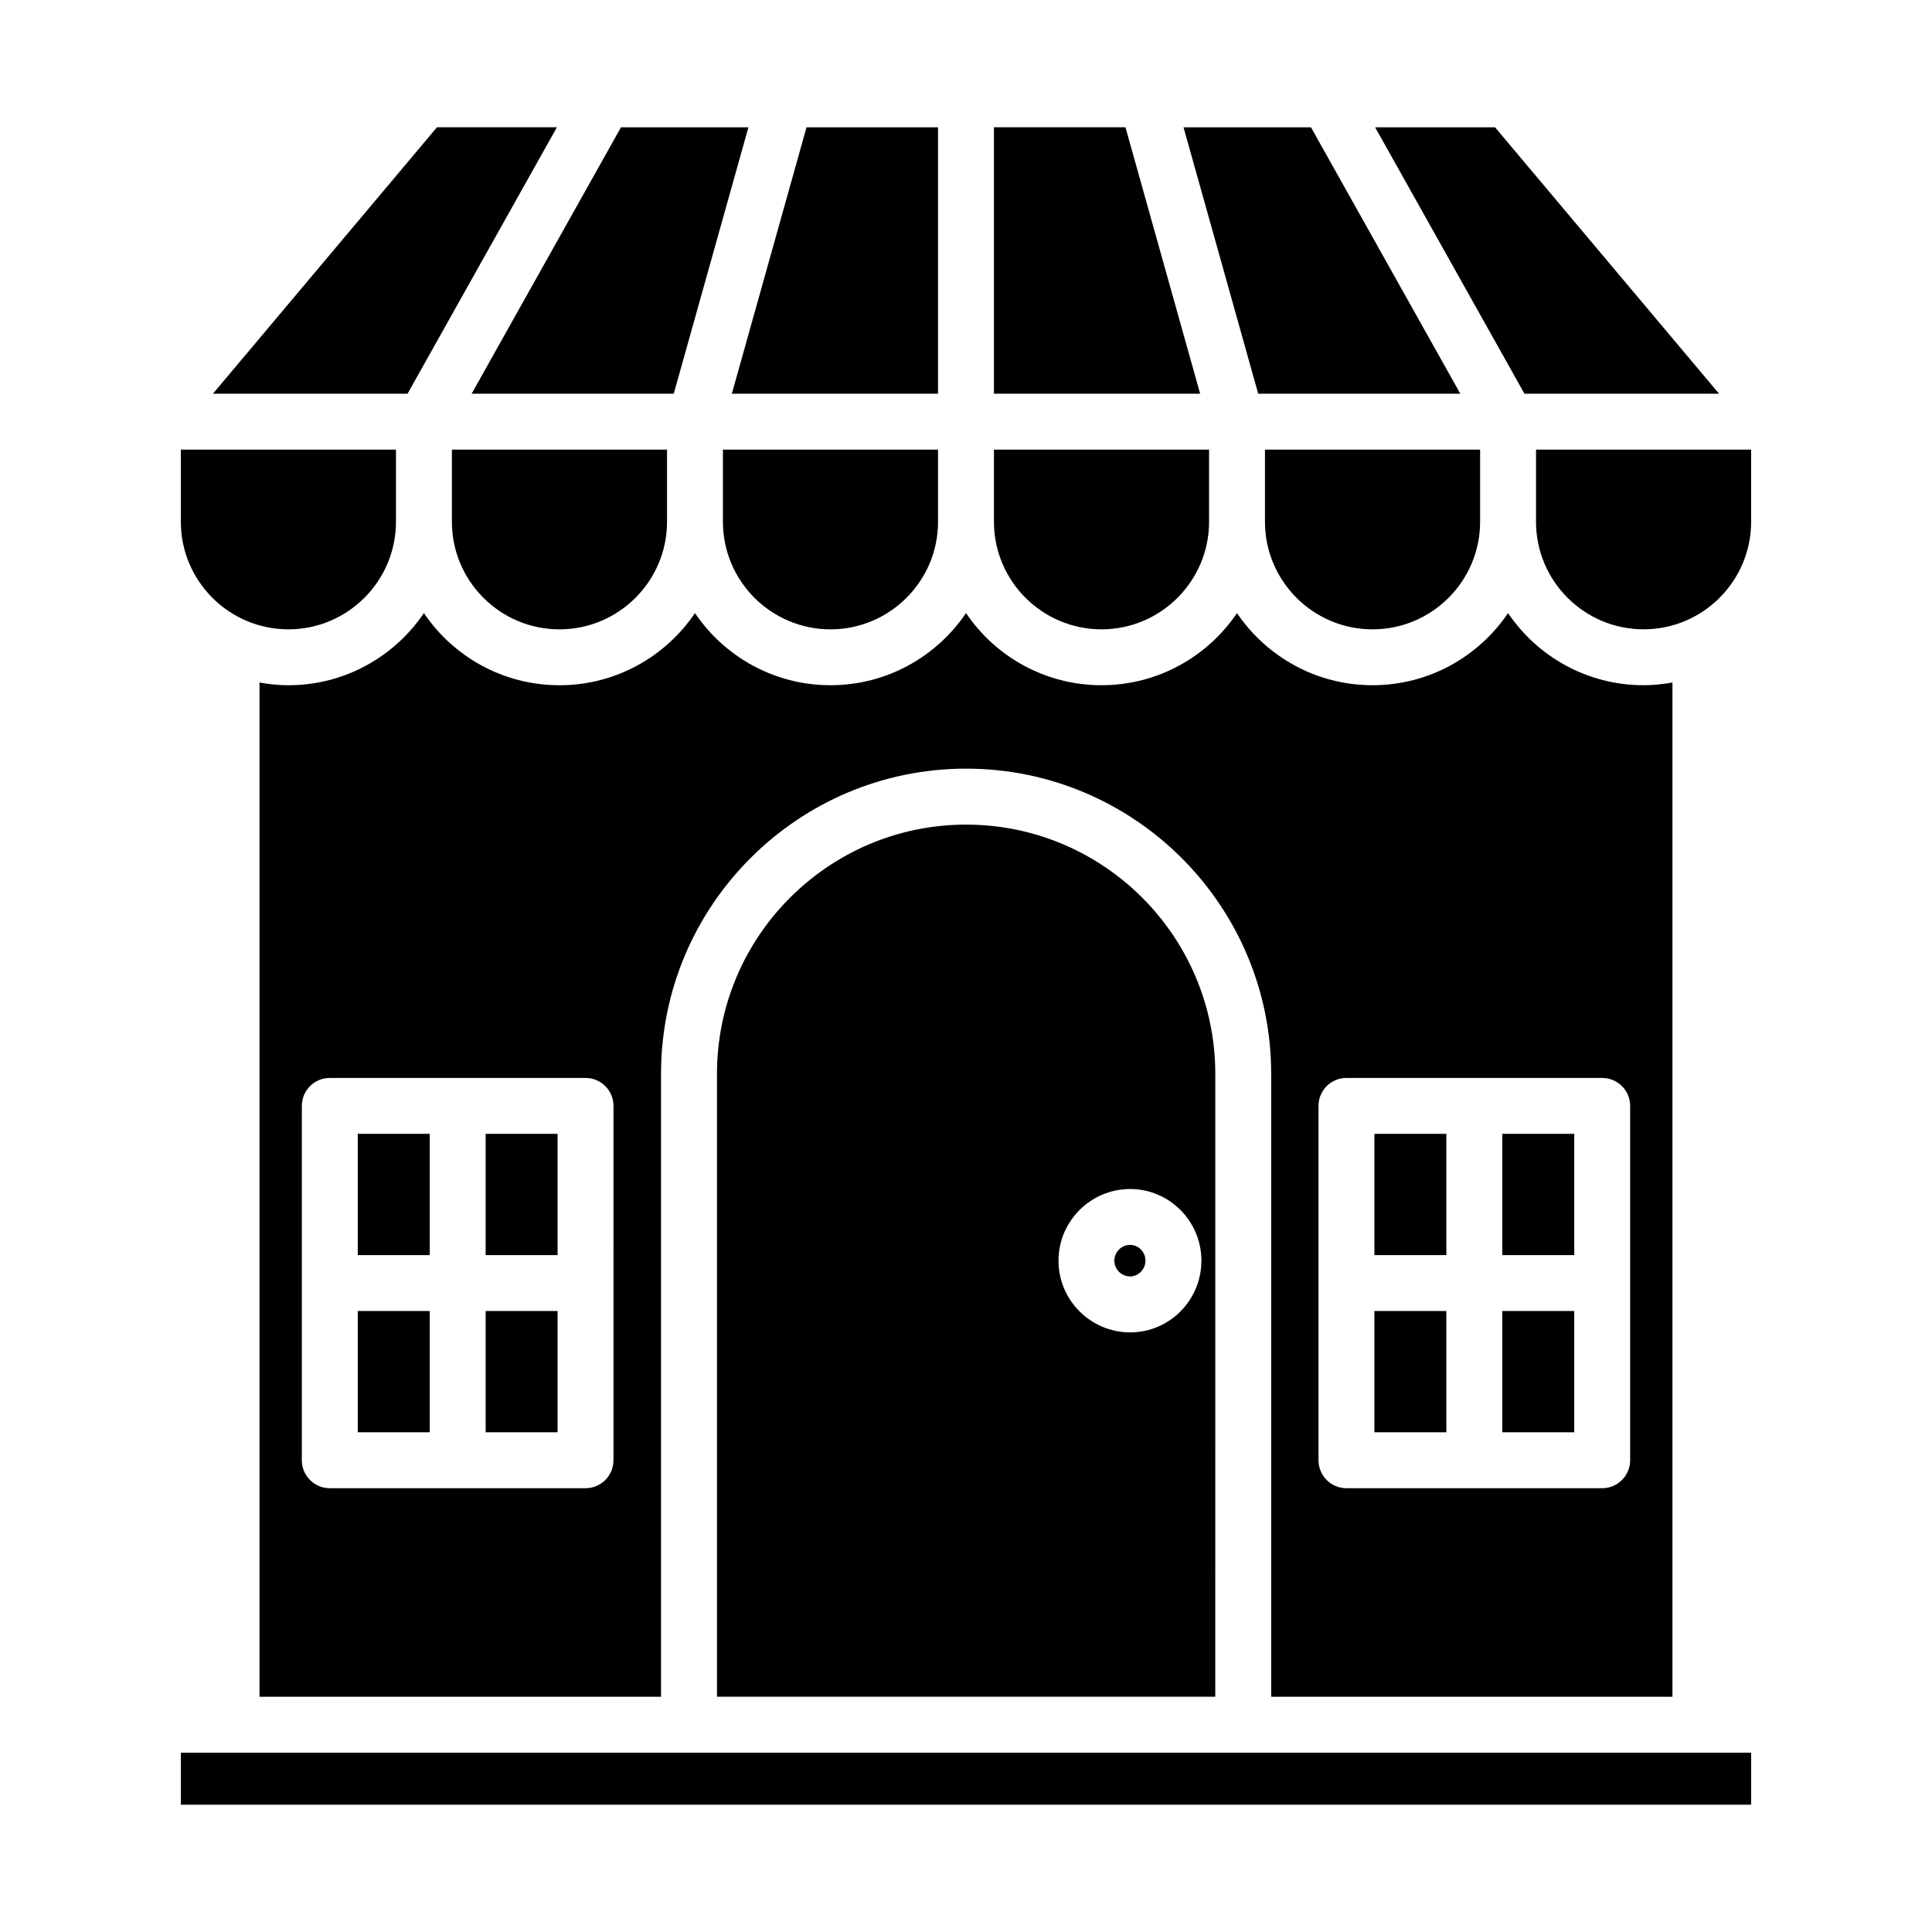
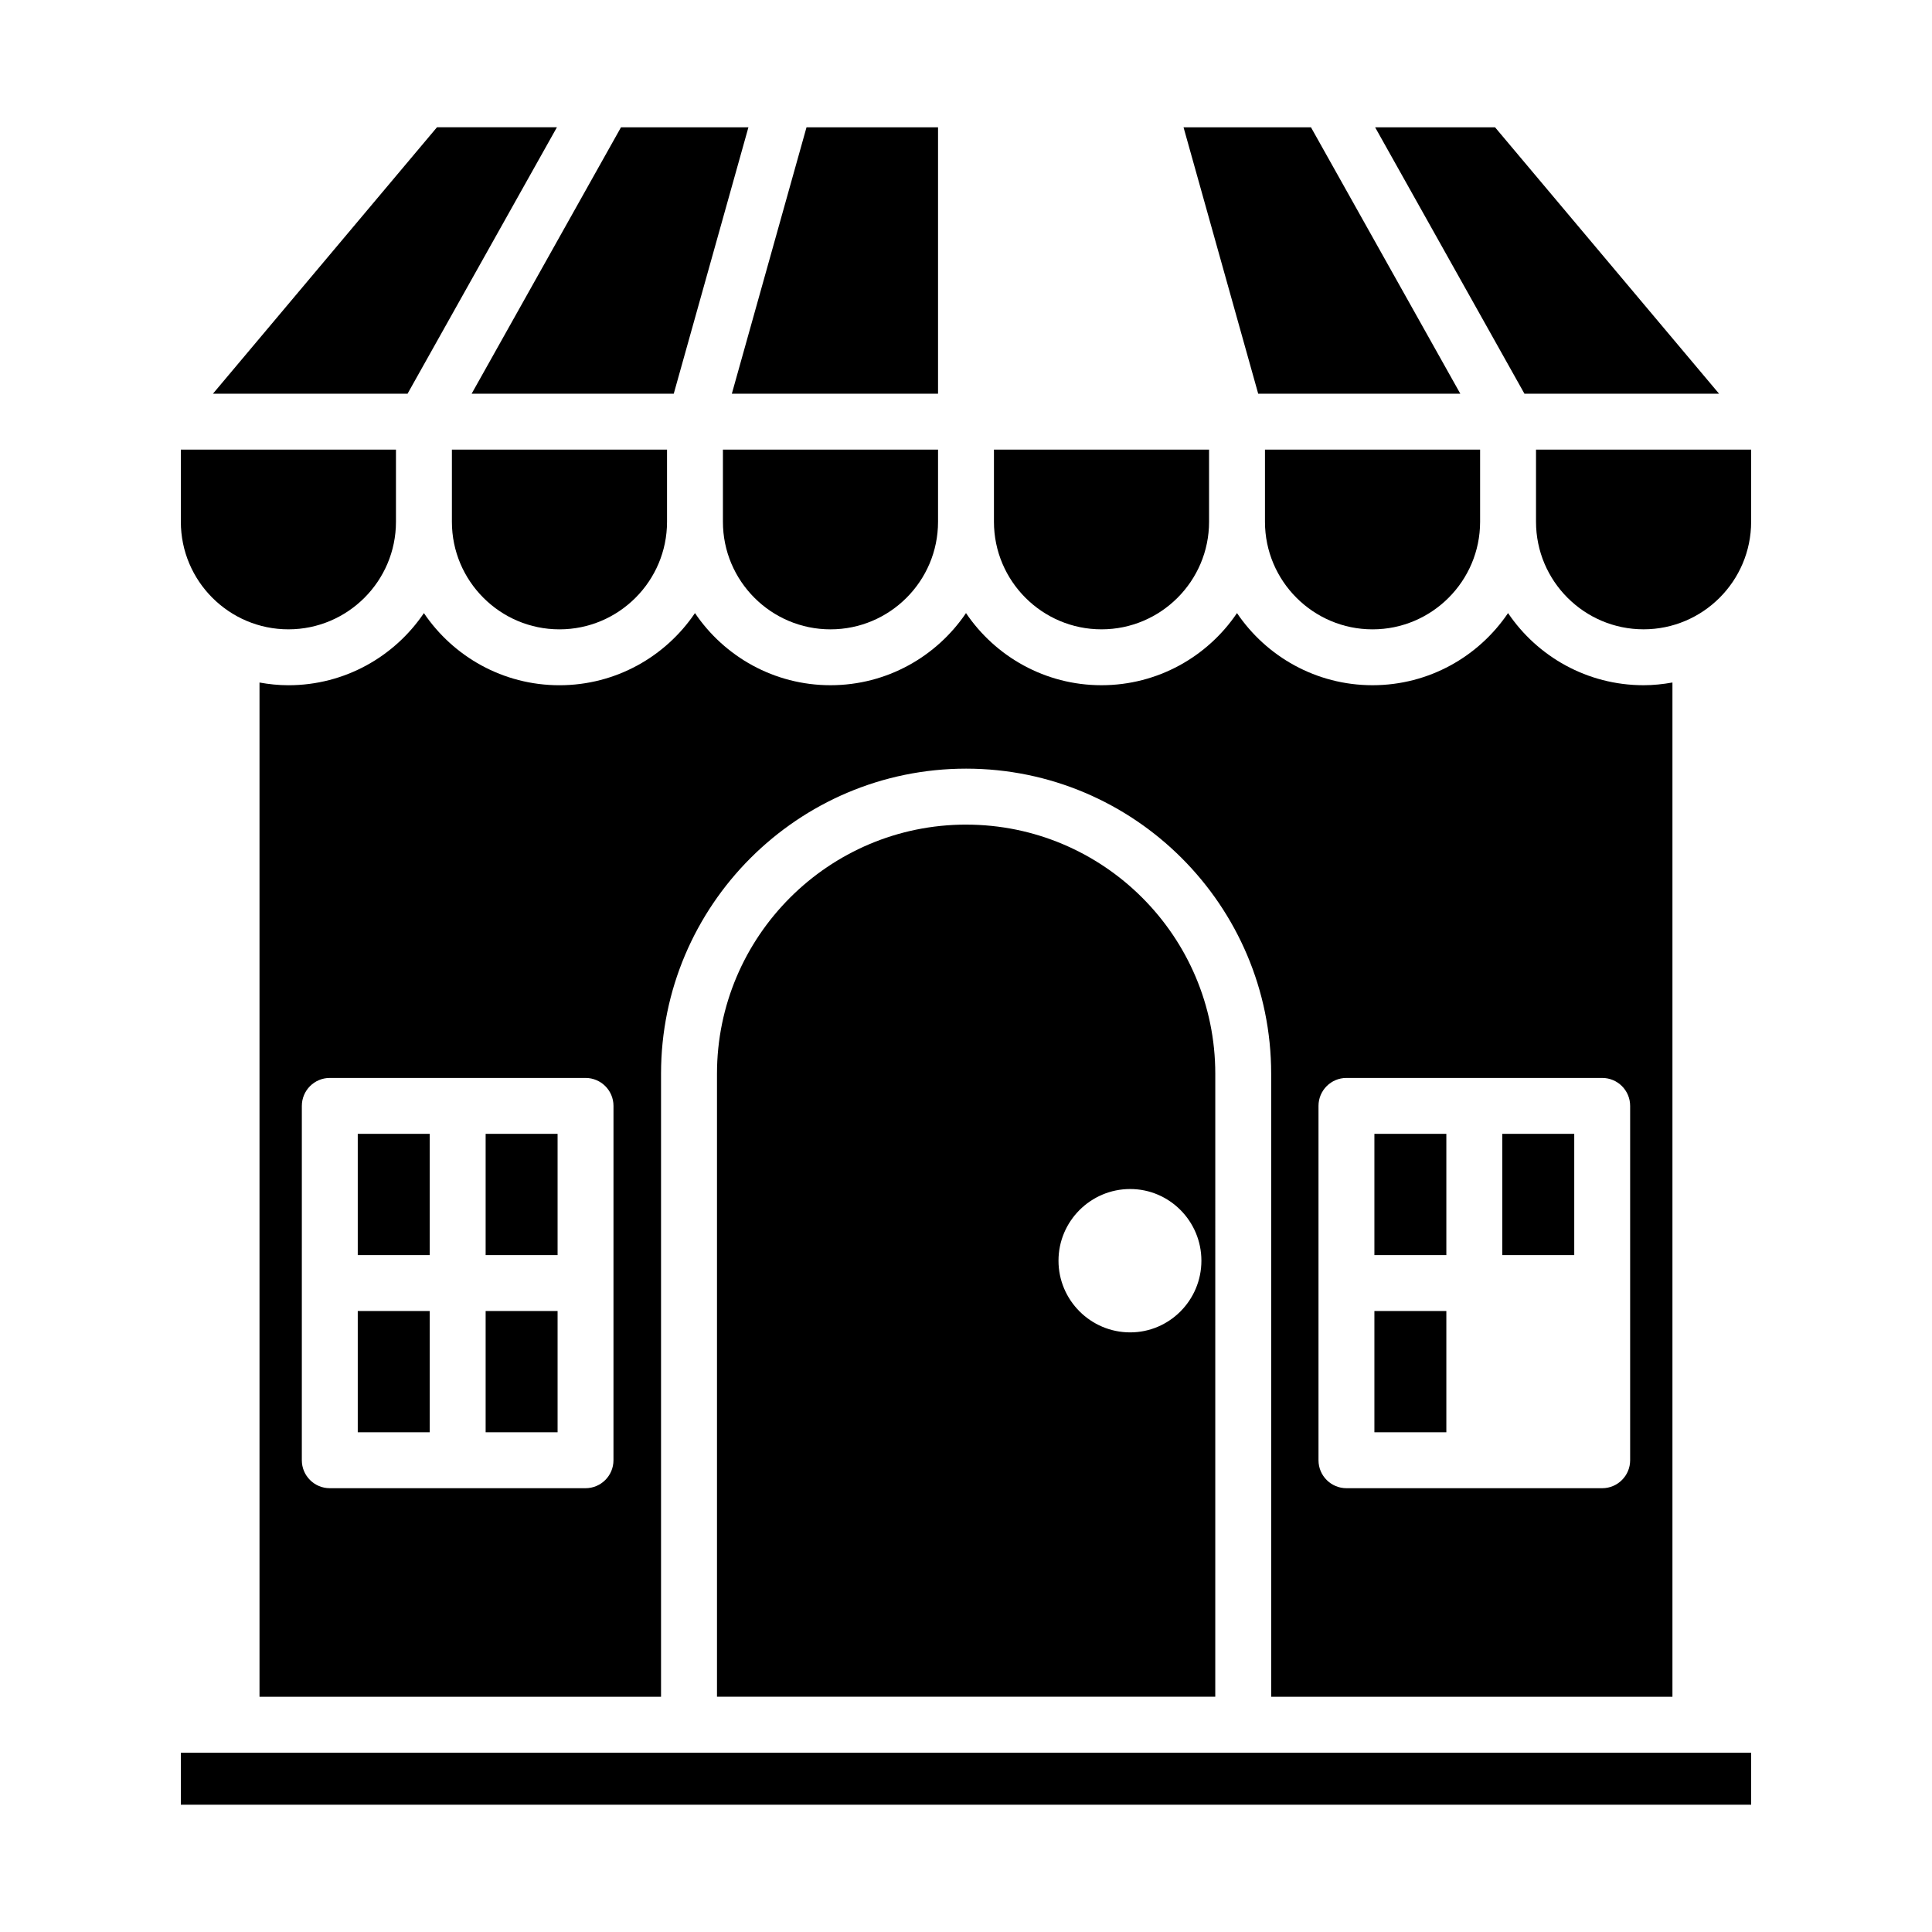
<svg xmlns="http://www.w3.org/2000/svg" fill="#000000" width="800px" height="800px" version="1.1" viewBox="144 144 512 512">
  <g>
    <path d="m272.7 491.43h19.066v32.137h-19.066z" />
    <path d="m272.7 444.48h19.066v32.137h-19.066z" />
    <path d="m508.23 444.48h19.066v32.137h-19.066z" />
-     <path d="m542.12 491.43h19.07v32.137h-19.07z" />
    <path d="m508.23 491.43h19.066v32.137h-19.066z" />
    <path d="m542.12 444.48h19.07v32.137h-19.07z" />
    <path d="m479.23 282.28c0 15.715 12.789 28.504 28.508 28.504s28.504-12.789 28.504-28.504v-19.121h-57.012z" />
    <path d="m531 248.34-39.578-70.605h-33.773l19.789 70.605z" />
    <path d="m238.81 491.43h19.07v32.137h-19.07z" />
    <path d="m599.57 248.34-59.367-70.605h-31.781l39.574 70.605z" />
    <path d="m435.91 310.78c15.719 0 28.504-12.789 28.504-28.504v-19.121l-57.008-0.004v19.121c0 15.719 12.785 28.508 28.504 28.508z" />
-     <path d="m442.26 177.73h-34.855v70.605h54.645z" />
    <path d="m238.81 444.48h19.07v32.137h-19.07z" />
    <path d="m320.77 282.28v-19.121h-57.012v19.121c0 15.715 12.785 28.504 28.504 28.504s28.508-12.789 28.508-28.504z" />
    <path d="m392.59 248.34v-70.605h-34.855l-19.789 70.605z" />
    <path d="m392.59 282.28v-19.121h-57.008v19.121c0 15.715 12.785 28.504 28.504 28.504s28.504-12.789 28.504-28.504z" />
    <path d="m322.55 248.34 19.789-70.605h-33.77l-39.582 70.605z" />
    <path d="m205.37 608.48h-13.441v13.785h416.14v-13.785z" />
    <path d="m291.59 177.73h-31.789l-59.367 70.605h51.574z" />
    <path d="m220.43 310.78c15.719 0 28.504-12.789 28.504-28.504v-19.121l-57.008-0.004v19.121c0 15.719 12.785 28.508 28.504 28.508z" />
    <path d="m328.17 306.48c-7.793 11.527-20.984 19.117-35.918 19.117-14.93 0-28.121-7.59-35.914-19.117-7.793 11.527-20.984 19.117-35.914 19.117-2.613 0-5.164-0.273-7.652-0.719v268.78h106.41v-165.11c0-44.582 36.266-80.848 80.848-80.848 44.578 0 80.844 36.266 80.844 80.848v165.11l106.34 0.004v-268.79c-2.488 0.445-5.035 0.719-7.652 0.719-14.93 0-28.121-7.59-35.914-19.117-7.793 11.527-20.984 19.117-35.914 19.117-14.934 0-28.121-7.59-35.918-19.117-7.793 11.527-20.984 19.117-35.914 19.117-14.922 0-28.109-7.59-35.902-19.117-7.793 11.527-20.984 19.117-35.914 19.117-14.93 0-28.121-7.59-35.914-19.117zm-21.594 224.5c0 4.09-3.316 7.41-7.41 7.41h-67.77c-4.09 0-7.41-3.316-7.41-7.41l0.004-93.906c0-4.09 3.316-7.41 7.41-7.41h67.77c4.09 0 7.41 3.316 7.41 7.41zm186.84-93.906c0-4.09 3.316-7.41 7.41-7.41h67.77c4.09 0 7.41 3.316 7.41 7.41v93.906c0 4.09-3.316 7.41-7.41 7.41h-67.77c-4.09 0-7.41-3.316-7.41-7.41z" />
    <path d="m400.04 362.53c-36.406 0-66.031 29.621-66.031 66.031v165.08h132.05l0.004-165.08c0-36.406-29.621-66.027-66.027-66.027zm62.344 115.57c0 10.473-8.469 18.996-18.875 18.996-10.473 0-18.996-8.523-18.996-18.996s8.523-18.996 18.996-18.996c10.406 0 18.875 8.523 18.875 18.996z" />
-     <path d="m439.32 478.09c0 2.305 1.875 4.18 4.18 4.18 2.199 0 4.059-1.914 4.059-4.18 0-2.305-1.82-4.18-4.059-4.18-2.309 0-4.18 1.875-4.18 4.18z" />
    <path d="m551.06 263.15v19.121c0 15.715 12.785 28.504 28.504 28.504s28.504-12.789 28.504-28.504v-19.121z" />
  </g>
</svg>